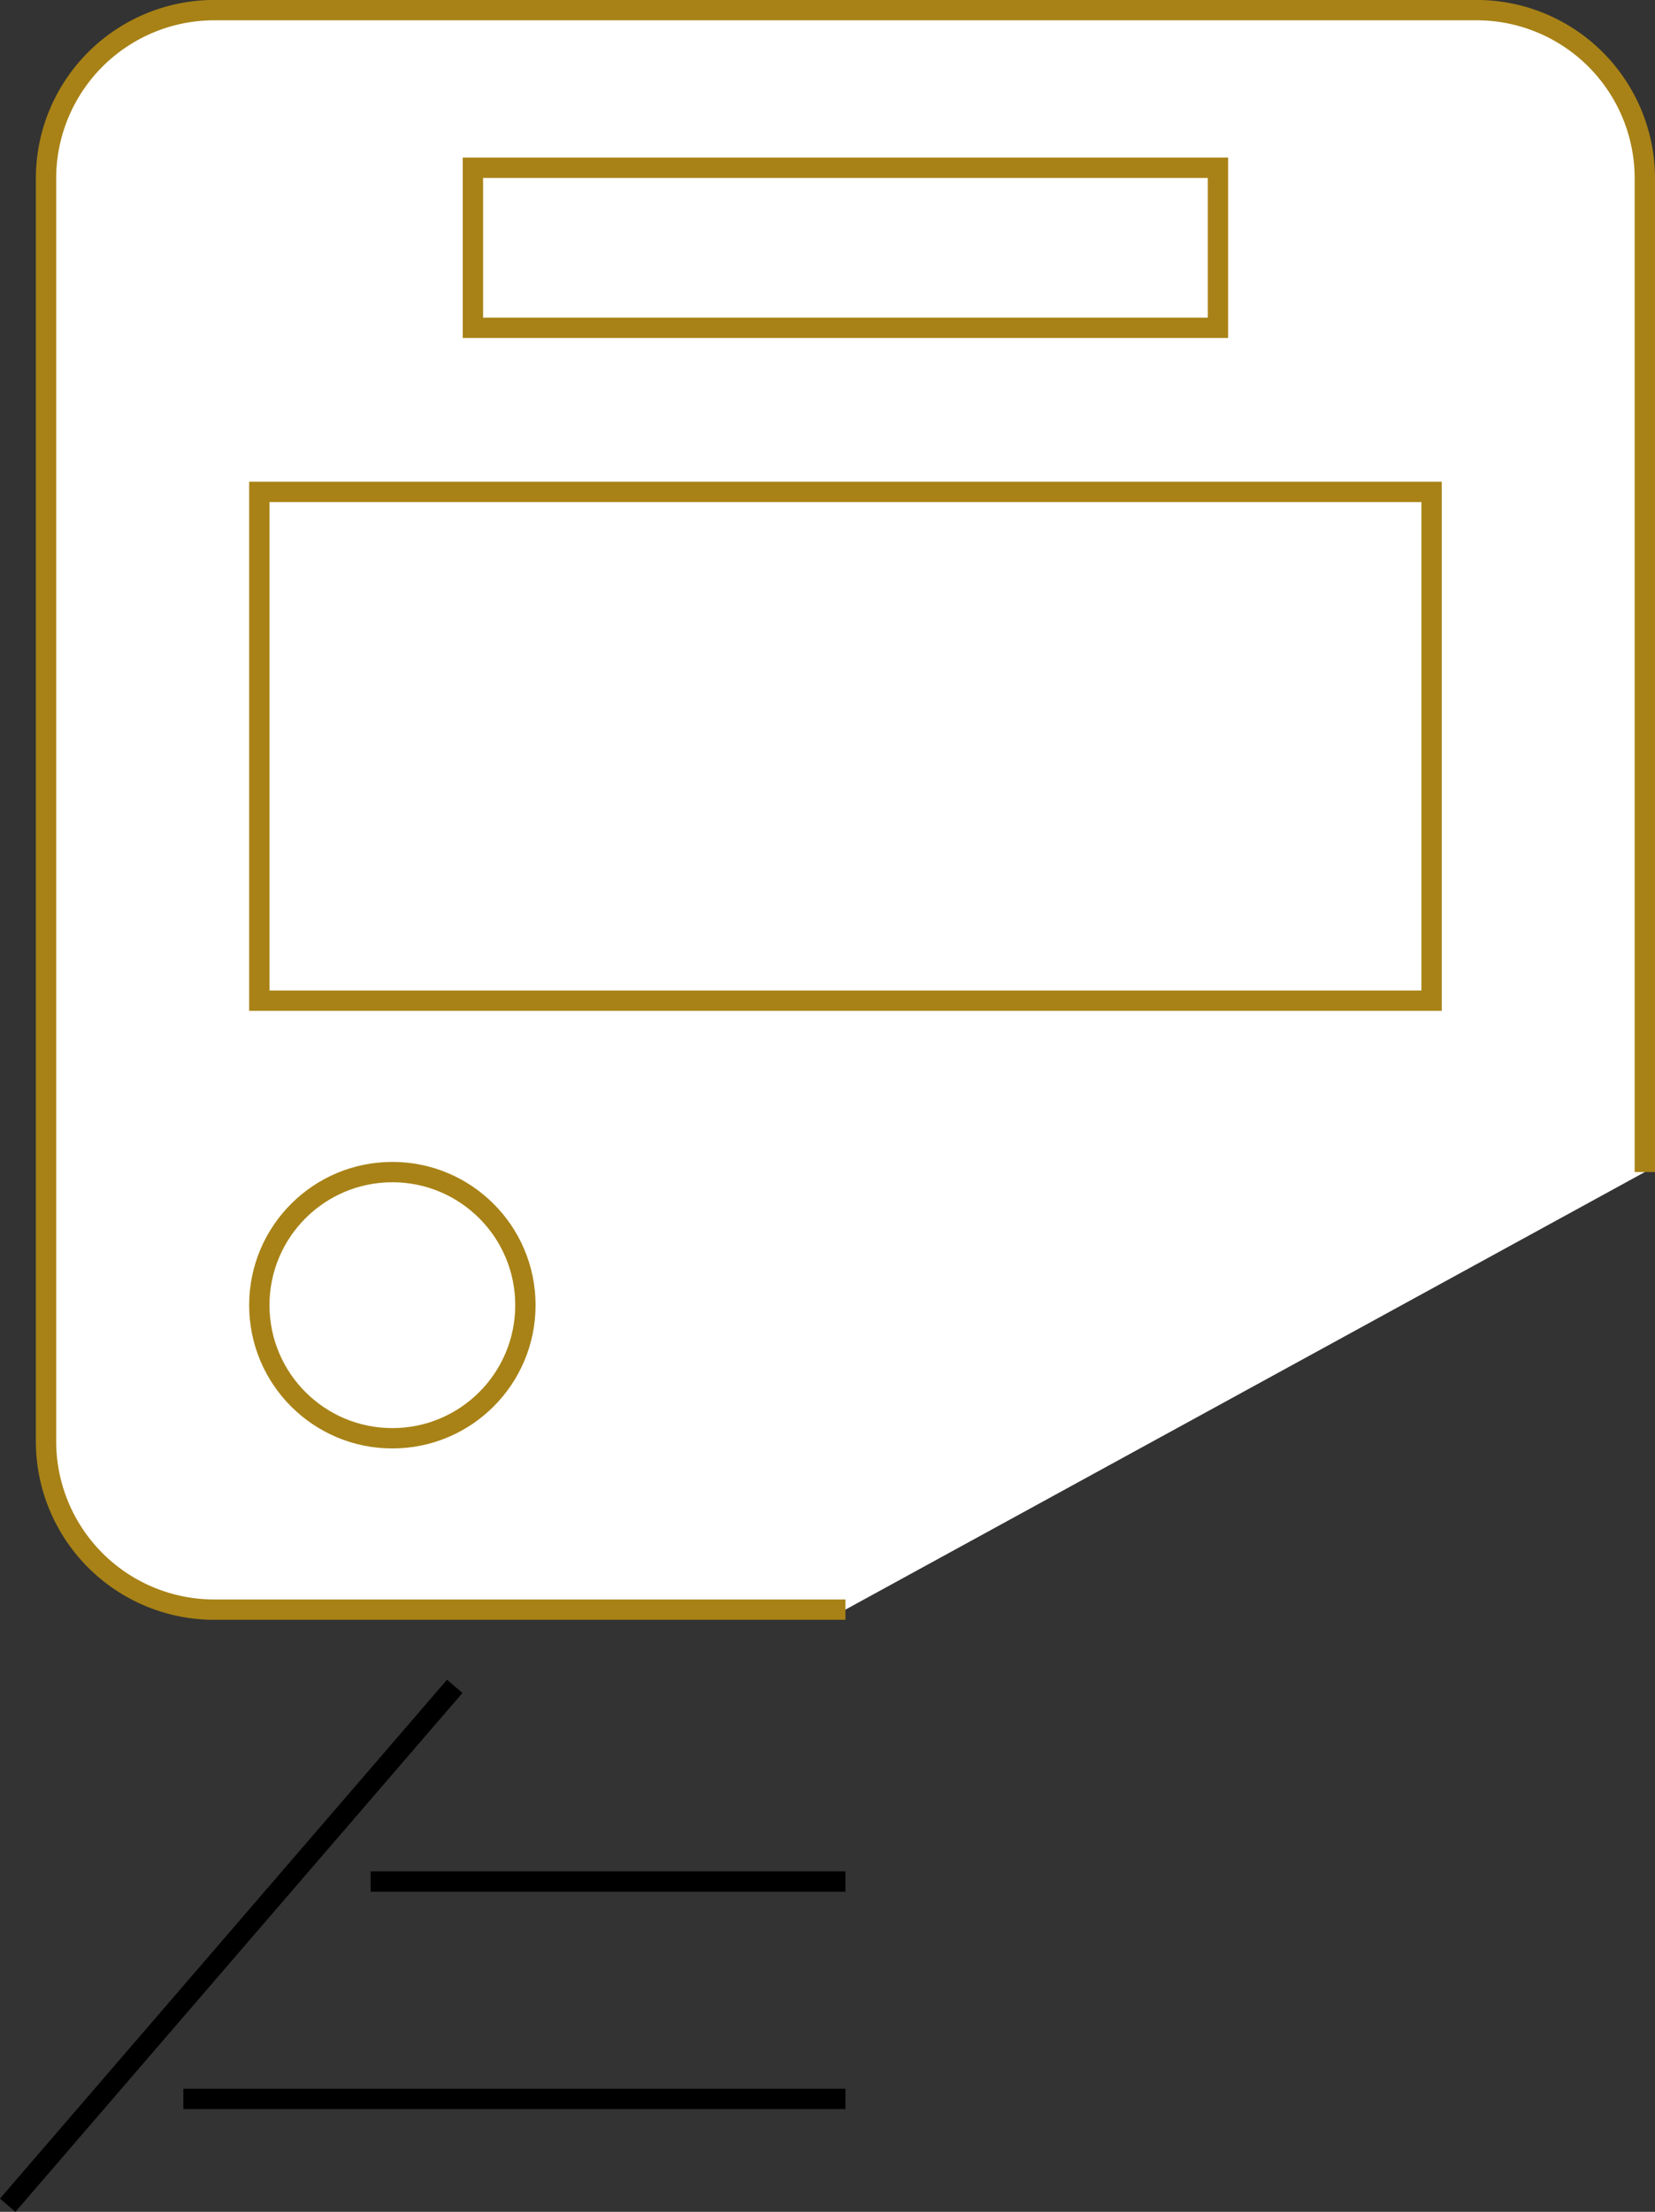
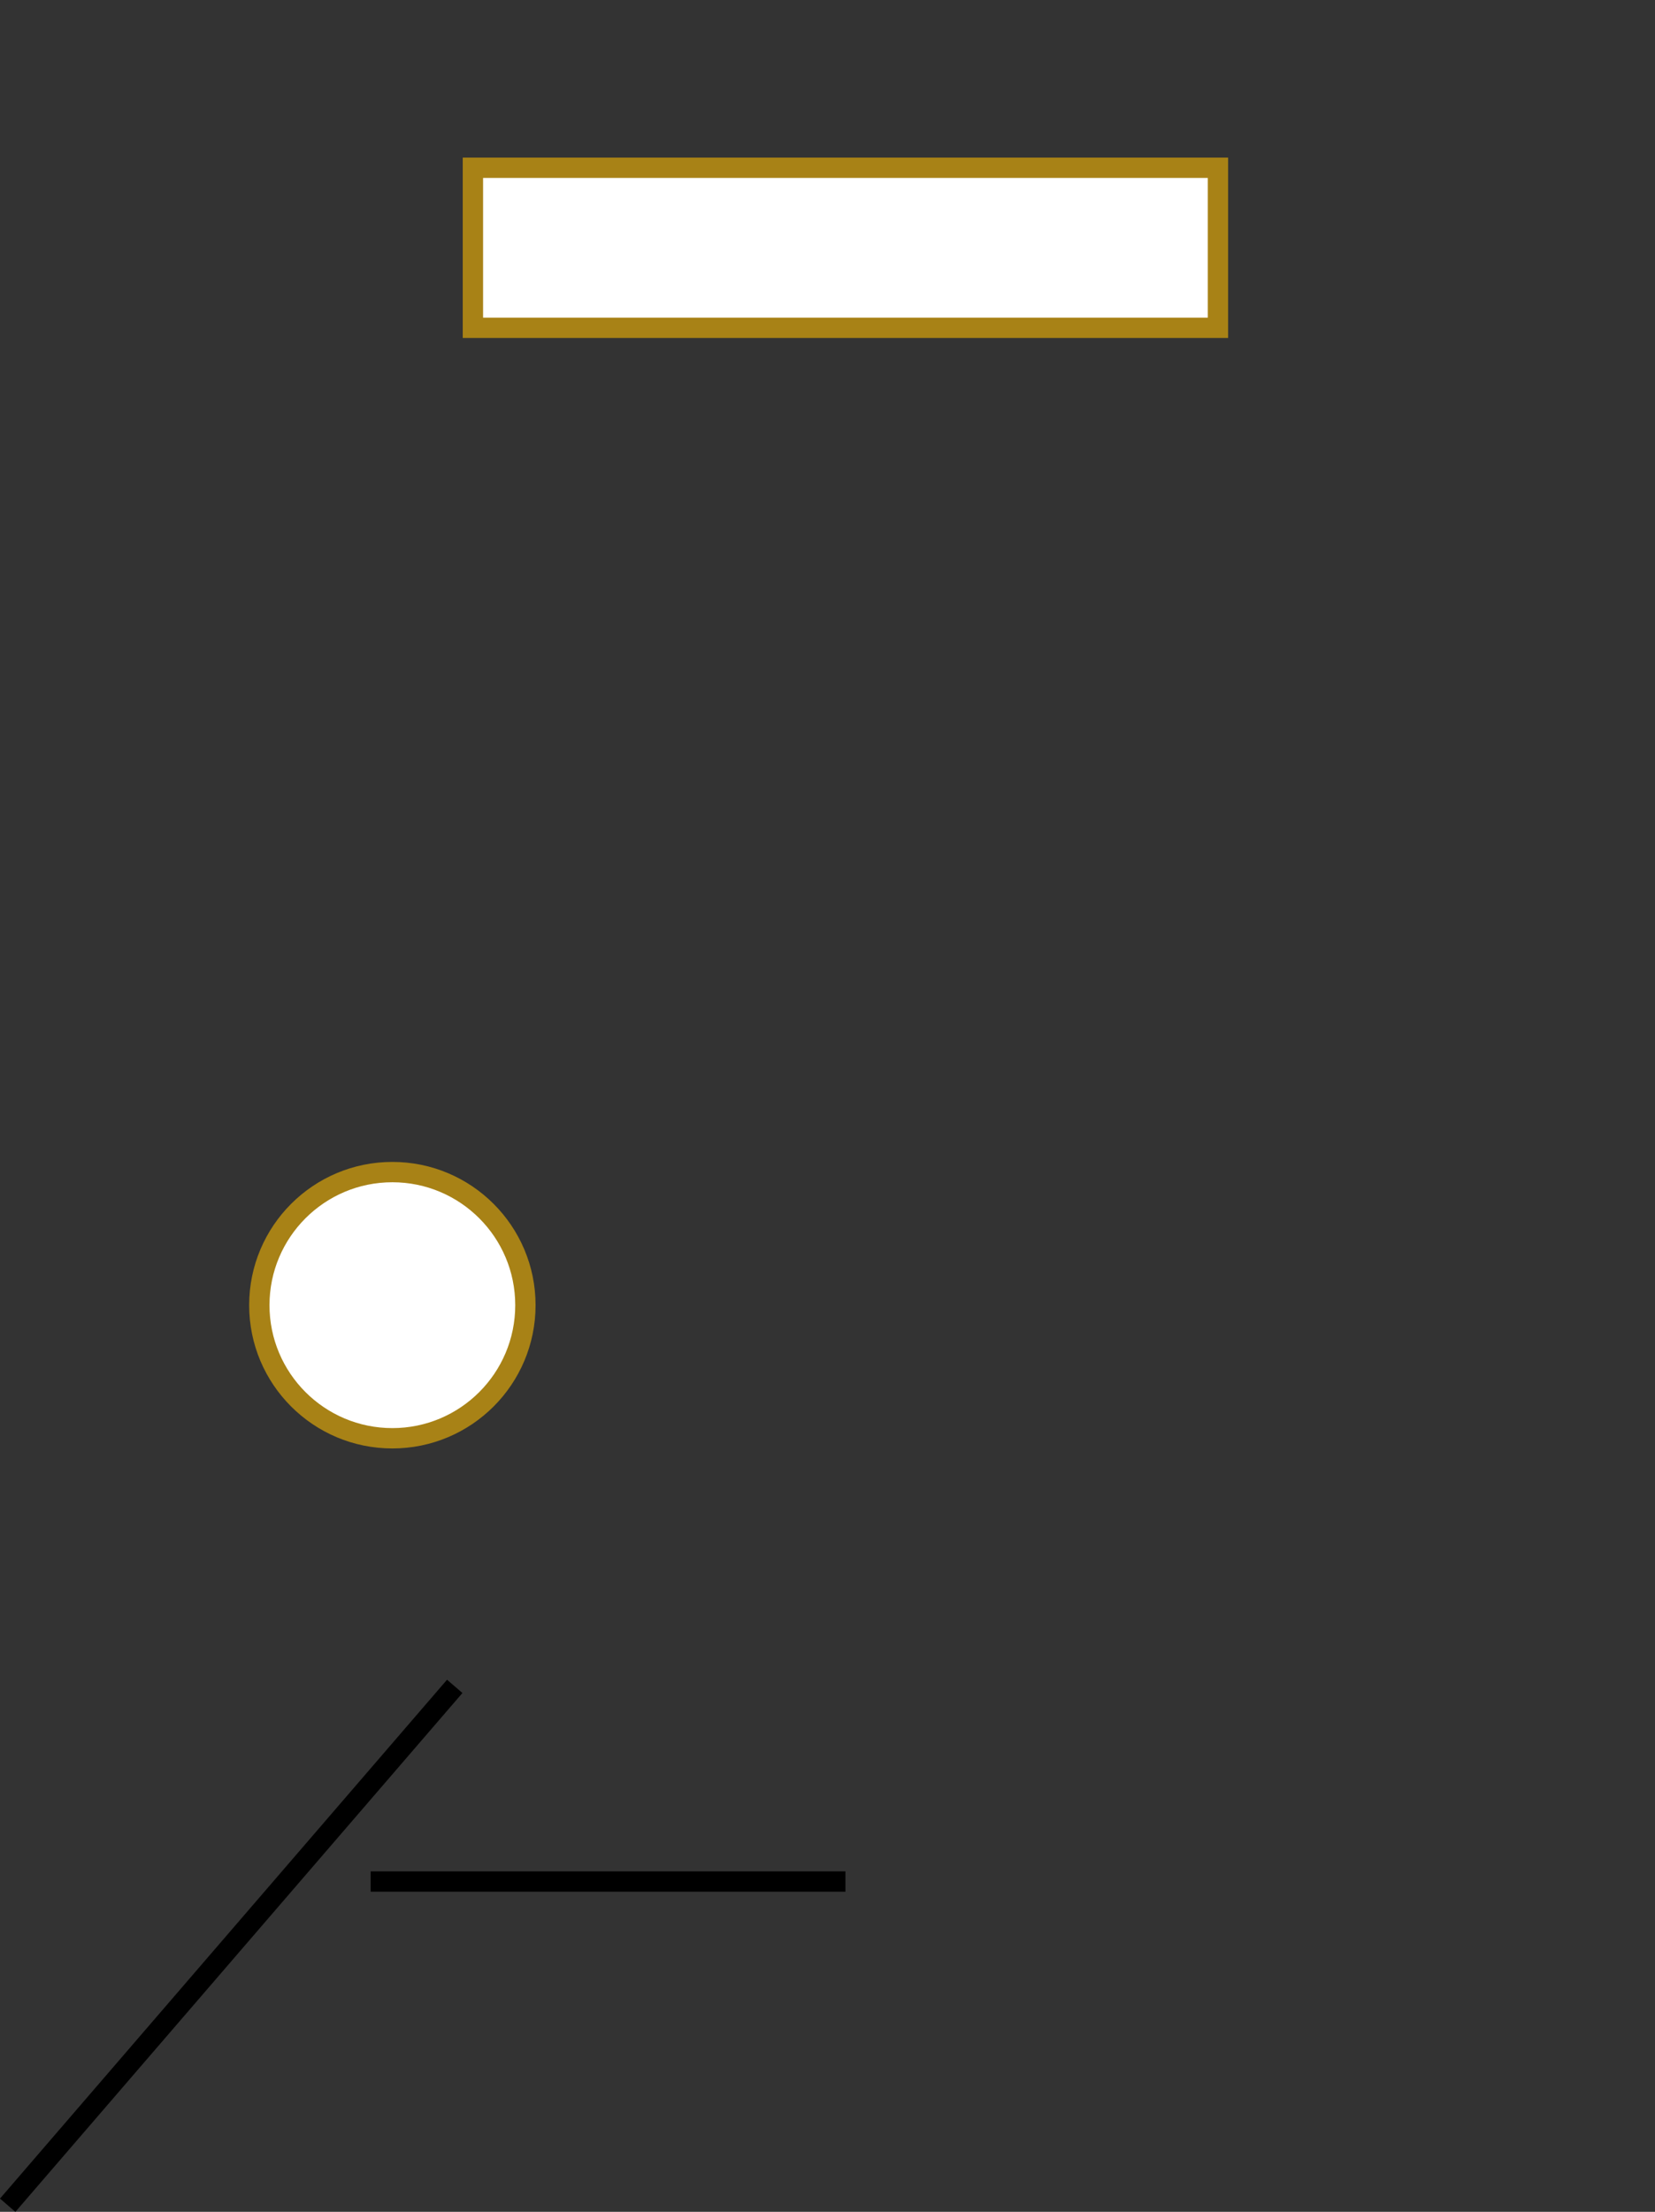
<svg xmlns="http://www.w3.org/2000/svg" width="40.704" height="54.376" viewBox="0 0 40.704 54.376">
  <rect x="0" y="0" width="40.704" height="54.376" fill="#333333" stroke="none" />
  <g id="グループ_172" data-name="グループ 172" transform="translate(-291.637 -4077.954)">
-     <path id="パス_65" data-name="パス 65" d="M312.617,4117.526H297.094a4.138,4.138,0,0,1-4.138-4.138v-31.047a4.138,4.138,0,0,1,4.138-4.138H328.14a4.138,4.138,0,0,1,4.138,4.138v24.427" transform="translate(-0.187)" fill="#fff" stroke="#a88216" stroke-width="0.5" />
    <line id="線_1493" data-name="線 1493" x1="10.995" y2="12.756" transform="translate(291.826 4119.412)" fill="none" stroke="#000" stroke-width="0.5" />
-     <rect id="長方形_55" data-name="長方形 55" width="28.831" height="12.508" transform="translate(298.015 4090.047)" fill="#fff" stroke="#a88216" stroke-width="0.5" />
    <circle id="楕円形_15" data-name="楕円形 15" cx="3.272" cy="3.272" r="3.272" transform="translate(298.015 4106.769)" fill="#fff" stroke="#a88216" stroke-width="0.5" />
    <rect id="長方形_56" data-name="長方形 56" width="18.324" height="3.935" transform="translate(303.268 4082.078)" fill="#fff" stroke="#a88216" stroke-width="0.5" />
    <line id="線_1494" data-name="線 1494" x2="11.677" transform="translate(300.753 4124.21)" fill="none" stroke="#000" stroke-width="0.5" />
-     <line id="線_1495" data-name="線 1495" x2="16.283" transform="translate(296.147 4129.554)" fill="none" stroke="#000" stroke-width="0.5" />
  </g>
</svg>